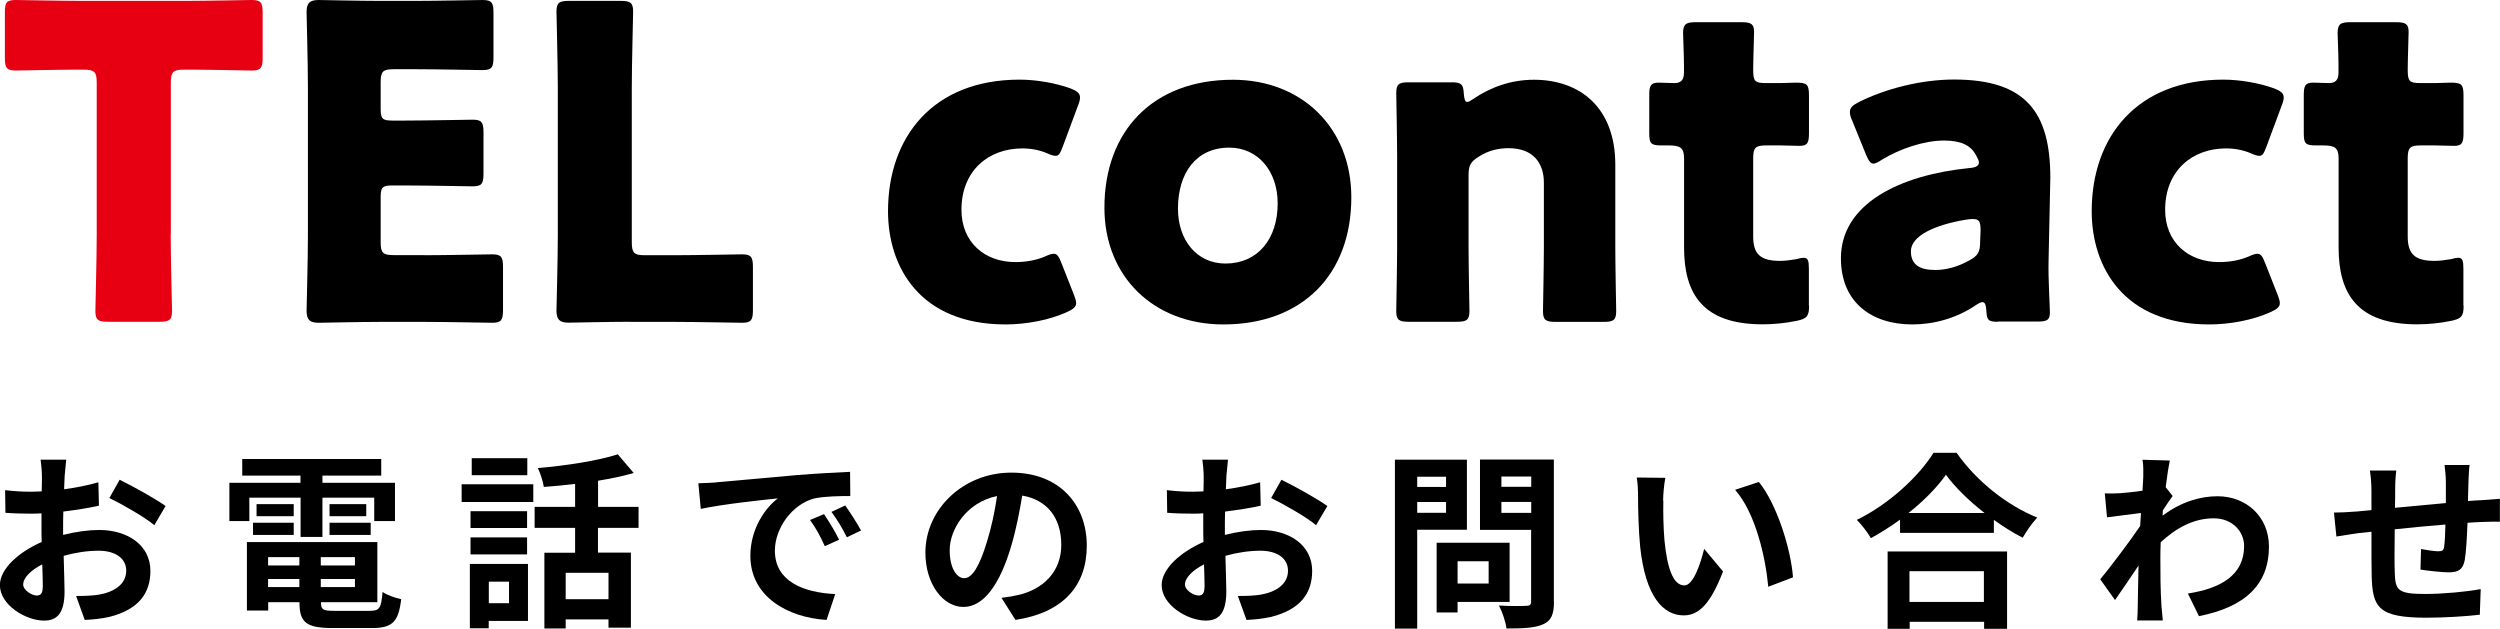
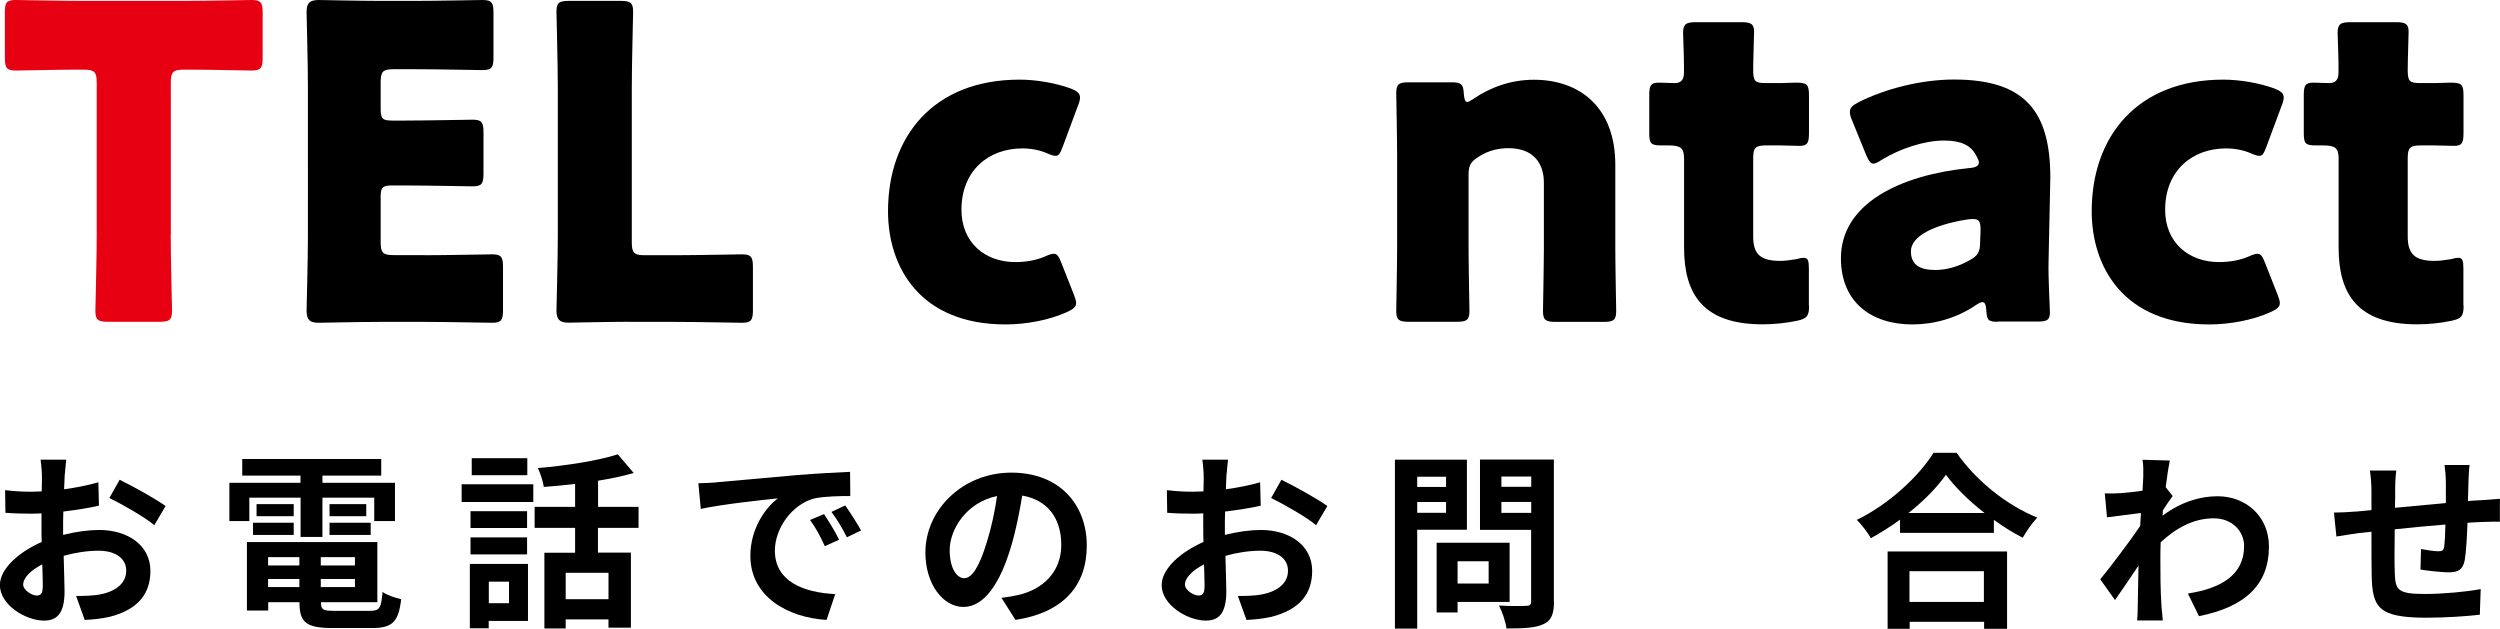
<svg xmlns="http://www.w3.org/2000/svg" id="_レイヤー_2" viewBox="0 0 225.39 56.68">
  <defs>
    <style>.cls-1{fill:#e60012;}</style>
  </defs>
  <g id="_レイヤー1">
    <g>
      <g>
        <path d="M5.71,48.22c1.14-.29,2.29-.44,3.23-.44,2.58,0,4.62,1.38,4.62,3.69,0,1.99-1.04,3.48-3.71,4.15-.78,.17-1.55,.24-2.21,.27l-.78-2.16c.77,0,1.48-.02,2.07-.12,1.36-.24,2.45-.93,2.45-2.16,0-1.14-1.02-1.8-2.48-1.8-1.04,0-2.12,.17-3.16,.46,.03,1.34,.08,2.63,.08,3.21,0,2.09-.77,2.63-1.85,2.63-1.65,0-3.98-1.41-3.98-3.2,0-1.48,1.72-2.99,3.77-3.89-.02-.39-.02-.78-.02-1.17v-1.41c-.32,.02-.63,.03-.9,.03-.77,0-1.61-.02-2.35-.08l-.03-2.04c.99,.12,1.72,.14,2.33,.14,.31,0,.63-.02,.97-.03,.02-.59,.02-1.09,.02-1.38,0-.36-.07-1.17-.12-1.48h2.31c-.03,.31-.1,1.04-.14,1.46-.02,.37-.03,.78-.05,1.21,1.1-.15,2.21-.37,3.09-.63l.05,2.11c-.95,.22-2.11,.39-3.21,.53-.02,.51-.02,1.02-.02,1.51v.59Zm-1.85,4.73c0-.43-.02-1.19-.05-2.07-1.04,.53-1.72,1.22-1.72,1.82,0,.51,.78,.99,1.22,.99,.31,0,.54-.15,.54-.73Zm6.94-9.69c1.29,.63,3.25,1.73,4.13,2.36l-1.02,1.73c-.8-.7-2.99-1.94-4.05-2.45l.93-1.65Z" />
        <path d="M22.47,46.98h-1.79v-3.45h6.41v-.65h-5.25v-1.5h12.53v1.5h-5.3v.65h6.54v3.45h-1.87v-2.11h-4.67v3.54h-1.97v-3.54h-4.62v2.11Zm10.9,8.09c.85,0,1-.26,1.12-1.7,.41,.29,1.17,.54,1.68,.65-.24,2.04-.78,2.6-2.63,2.6h-3.57c-2.33,0-2.97-.49-2.97-2.28v-.05h-2.82v.75h-1.92v-6.17h11.76v5.42h-5.08v.05c0,.63,.19,.73,1.22,.73h3.21Zm-10.56-7.94h3.67v1.1h-3.67v-1.1Zm3.67-.59h-3.35v-1.09h3.35v1.09Zm-2.31,3.69v.75h2.82v-.75h-2.82Zm2.82,2.7v-.73h-2.82v.73h2.82Zm5.01-2.7h-3.08v.75h3.08v-.75Zm0,2.7v-.73h-3.08v.73h3.08Zm1.02-7.48v1.09h-3.31v-1.09h3.31Zm-3.31,1.68h3.71v1.1h-3.71v-1.1Z" />
        <path d="M41.62,43.66h6.46v1.6h-6.46v-1.6Zm5.98,12.32h-3.54v.66h-1.7v-5.8h5.24v5.13Zm-.08-8.38h-5.1v-1.51h5.1v1.51Zm-5.1,.85h5.1v1.53h-5.1v-1.53Zm5.12-5.61h-5.01v-1.53h5.01v1.53Zm-3.47,9.6v1.94h1.82v-1.94h-1.82Zm9.84-4.86v2.24h2.97v6.77h-2.02v-.75h-3.86v.82h-1.92v-6.83h2.77v-2.24h-3.65v-1.89h3.65v-2.07c-.95,.12-1.92,.2-2.82,.27-.07-.49-.32-1.26-.54-1.7,2.55-.22,5.41-.66,7.21-1.24l1.43,1.68c-.97,.29-2.06,.51-3.21,.7v2.36h3.65v1.89h-3.65Zm.95,4.06h-3.86v2.38h3.86v-2.38Z" />
        <path d="M64.6,43.48c1.41-.12,4.2-.37,7.28-.65,1.73-.14,3.57-.24,4.76-.29l.02,2.18c-.9,0-2.35,.02-3.25,.22-2.04,.54-3.55,2.72-3.55,4.71,0,2.77,2.58,3.77,5.44,3.91l-.78,2.33c-3.54-.22-6.87-2.12-6.87-5.78,0-2.43,1.34-4.33,2.48-5.18-1.46,.15-5,.53-6.95,.95l-.22-2.31c.68-.02,1.33-.05,1.65-.08Zm11.05,5.18l-1.29,.58c-.42-.93-.78-1.6-1.33-2.36l1.26-.53c.41,.61,1.04,1.63,1.36,2.31Zm1.97-.83l-1.27,.61c-.46-.92-.85-1.55-1.39-2.29l1.24-.58c.43,.59,1.07,1.6,1.43,2.26Z" />
        <path d="M90.3,53.9c.65-.08,1.12-.17,1.56-.27,2.16-.51,3.82-2.06,3.82-4.5s-1.26-4.06-3.52-4.45c-.24,1.43-.53,2.99-1,4.57-1,3.4-2.46,5.47-4.3,5.47s-3.43-2.06-3.43-4.9c0-3.88,3.38-7.21,7.75-7.21s6.8,2.91,6.8,6.58-2.18,6.05-6.43,6.7l-1.26-1.99Zm-1.31-5.1c.39-1.24,.7-2.69,.9-4.08-2.79,.58-4.27,3.03-4.27,4.88,0,1.7,.68,2.53,1.31,2.53,.7,0,1.38-1.05,2.06-3.33Z" />
        <path d="M110.45,48.22c1.14-.29,2.29-.44,3.23-.44,2.58,0,4.62,1.38,4.62,3.69,0,1.99-1.04,3.48-3.71,4.15-.78,.17-1.55,.24-2.21,.27l-.78-2.16c.77,0,1.48-.02,2.07-.12,1.36-.24,2.45-.93,2.45-2.16,0-1.14-1.02-1.8-2.48-1.8-1.04,0-2.12,.17-3.16,.46,.03,1.34,.08,2.63,.08,3.21,0,2.09-.77,2.63-1.85,2.63-1.65,0-3.98-1.41-3.98-3.2,0-1.48,1.72-2.99,3.77-3.89-.02-.39-.02-.78-.02-1.17v-1.41c-.32,.02-.63,.03-.9,.03-.77,0-1.61-.02-2.35-.08l-.03-2.04c.99,.12,1.72,.14,2.33,.14,.31,0,.63-.02,.97-.03,.02-.59,.02-1.09,.02-1.38,0-.36-.07-1.17-.12-1.48h2.31c-.03,.31-.1,1.04-.14,1.46-.02,.37-.03,.78-.05,1.21,1.1-.15,2.21-.37,3.09-.63l.05,2.11c-.95,.22-2.11,.39-3.21,.53-.02,.51-.02,1.02-.02,1.51v.59Zm-1.85,4.73c0-.43-.02-1.19-.05-2.07-1.04,.53-1.72,1.22-1.72,1.82,0,.51,.78,.99,1.22,.99,.31,0,.54-.15,.54-.73Zm6.94-9.69c1.29,.63,3.25,1.73,4.13,2.36l-1.02,1.73c-.8-.7-2.99-1.94-4.05-2.45l.93-1.65Z" />
        <path d="M127.77,47.76v8.91h-2.01v-15.23h6.49v6.32h-4.49Zm0-4.78v.92h2.6v-.92h-2.6Zm2.6,3.25v-.97h-2.6v.97h2.6Zm1.04,8.04v.95h-1.89v-6.29h6.58v5.34h-4.69Zm0-3.67v2.01h2.8v-2.01h-2.8Zm8.69,3.65c0,1.12-.24,1.7-.95,2.02-.7,.34-1.77,.39-3.33,.39-.07-.58-.39-1.53-.68-2.07,.99,.07,2.14,.05,2.46,.03,.32,0,.44-.1,.44-.41v-6.44h-4.61v-6.34h6.66v12.82Zm-4.74-11.29v.93h2.69v-.93h-2.69Zm2.69,3.28v-.99h-2.69v.99h2.69Z" />
-         <path d="M149.96,45.13c-.02,1.09,0,2.36,.1,3.57,.24,2.43,.75,4.08,1.8,4.08,.8,0,1.46-1.97,1.78-3.3l1.7,2.04c-1.12,2.92-2.18,3.96-3.54,3.96-1.84,0-3.45-1.67-3.93-6.19-.15-1.55-.19-3.5-.19-4.54,0-.48-.02-1.19-.12-1.7l2.58,.03c-.12,.59-.2,1.58-.2,2.04Zm11.69,6.92l-2.23,.85c-.25-2.7-1.16-6.66-2.99-8.74l2.14-.71c1.6,1.95,2.89,6.02,3.08,8.6Z" />
        <path d="M176.39,40.81c1.82,2.6,4.57,4.76,7.28,5.85-.49,.53-.95,1.19-1.31,1.82-.87-.44-1.75-1-2.6-1.61v1.17h-8.46v-1.19c-.83,.61-1.73,1.17-2.63,1.67-.27-.49-.83-1.22-1.27-1.65,2.92-1.41,5.64-3.98,6.92-6.05h2.09Zm-6.22,8.91h10.78v6.97h-2.07v-.63h-6.71v.63h-1.99v-6.97Zm8.75-3.47c-1.41-1.1-2.67-2.33-3.48-3.45-.8,1.14-1.99,2.35-3.38,3.45h6.87Zm-6.77,5.25v2.77h6.71v-2.77h-6.71Z" />
        <path d="M195.87,44.73c-.22,.29-.58,.83-.87,1.27-.02,.17-.02,.32-.03,.49,1.7-1.27,3.43-1.75,4.95-1.75,2.6,0,4.64,1.84,4.64,4.54,0,3.4-2.12,5.44-6.31,6.27l-1-2.04c2.96-.46,5.07-1.65,5.07-4.28,0-1.31-1.05-2.5-2.74-2.5-1.79,0-3.37,.85-4.78,2.16-.02,.48-.03,.95-.03,1.39,0,1.38,0,2.79,.1,4.37,.02,.31,.08,.92,.12,1.29h-2.31c.03-.36,.05-.97,.05-1.24,.03-1.31,.03-2.28,.07-3.71-.71,1.07-1.55,2.29-2.12,3.11l-1.33-1.87c.95-1.16,2.65-3.4,3.6-4.81l.07-1.17c-.82,.1-2.11,.27-3.06,.39l-.2-2.16c.48,.02,.87,.02,1.46-.02,.49-.03,1.22-.12,1.94-.22,.03-.63,.07-1.1,.07-1.29,0-.48,.02-.99-.07-1.5l2.46,.07c-.1,.48-.24,1.34-.37,2.4l.63,.8Z" />
        <path d="M222.65,41.91c-.05,.25-.08,.99-.1,1.44-.02,.66-.03,1.26-.05,1.82,.46-.03,.88-.07,1.27-.08,.46-.03,1.12-.08,1.61-.12v2.07c-.29-.02-1.17,0-1.63,.02-.36,.02-.8,.03-1.29,.07-.05,1.27-.12,2.65-.25,3.37-.17,.88-.6,1.1-1.46,1.1-.59,0-1.94-.15-2.53-.25l.05-1.85c.53,.1,1.21,.2,1.55,.2s.48-.07,.53-.39c.07-.46,.1-1.22,.12-2.02-1.48,.12-3.13,.27-4.57,.43-.02,1.55-.03,3.09,0,3.81,.05,1.65,.19,2.02,2.72,2.02,1.65,0,3.77-.2,5.03-.44l-.08,2.31c-1.14,.14-3.2,.27-4.79,.27-4.37,0-4.9-.92-4.96-3.82-.02-.71-.02-2.35-.02-3.93l-1.14,.12c-.53,.07-1.58,.24-2.02,.31l-.22-2.16c.48,0,1.26-.03,2.11-.1l1.27-.12v-1.7c0-.7-.05-1.27-.14-1.87h2.38c-.07,.56-.1,1.04-.1,1.75,0,.39,0,.95-.02,1.61,1.43-.14,3.06-.29,4.59-.43v-1.9c0-.43-.07-1.22-.12-1.53h2.28Z" />
      </g>
      <g>
        <path class="cls-1" d="M15.39,21.16c0,2.08,.12,6.6,.12,6.87,0,.82-.24,.98-1.14,.98h-4.63c-.9,0-1.14-.16-1.14-.98,0-.27,.12-4.79,.12-6.87V7.46c0-.98-.2-1.18-1.18-1.18h-.82c-1.41,0-5.03,.08-5.3,.08-.82,0-.98-.24-.98-1.14V1.14C.43,.24,.59,0,1.41,0c.27,0,4.24,.08,6.09,.08h9.11c1.85,0,5.81-.08,6.09-.08,.82,0,.98,.24,.98,1.14V5.22c0,.9-.16,1.14-.98,1.14-.27,0-3.89-.08-5.3-.08h-.82c-.98,0-1.18,.2-1.18,1.18v13.7Z" />
        <path d="M38.28,23.01c1.85,0,5.81-.08,6.09-.08,.82,0,.98,.24,.98,1.14v3.89c0,.9-.16,1.14-.98,1.14-.27,0-4.24-.08-6.09-.08h-4c-1.81,0-5.26,.08-5.54,.08-.82,0-1.1-.27-1.1-1.1,0-.27,.12-4.63,.12-6.71V7.81c0-2.08-.12-6.44-.12-6.71,0-.82,.27-1.1,1.1-1.1,.27,0,3.73,.08,5.54,.08h3.14c1.85,0,5.81-.08,6.09-.08,.82,0,.98,.24,.98,1.14V5.18c0,.9-.16,1.14-.98,1.14-.27,0-4.24-.08-6.09-.08h-1.92c-.98,0-1.18,.2-1.18,1.18v2.39c0,.9,.16,1.06,1.06,1.06h1.14c1.85,0,5.81-.08,6.09-.08,.82,0,.98,.24,.98,1.14v3.73c0,.9-.16,1.14-.98,1.14-.27,0-4.24-.08-6.09-.08h-1.14c-.9,0-1.06,.16-1.06,1.06v4.04c0,.98,.2,1.18,1.18,1.18h2.79Z" />
        <path d="M56.81,29.01c-1.81,0-5.26,.08-5.54,.08-.82,0-1.1-.27-1.1-1.1,0-.27,.12-4.63,.12-6.71V7.93c0-2.08-.12-6.6-.12-6.87,0-.82,.24-.98,1.14-.98h4.63c.9,0,1.14,.16,1.14,.98,0,.27-.12,4.79-.12,6.87v13.9c0,.98,.2,1.18,1.18,1.18h2.67c1.85,0,5.81-.08,6.09-.08,.82,0,.98,.24,.98,1.14v3.89c0,.9-.16,1.14-.98,1.14-.27,0-4.24-.08-6.09-.08h-4Z" />
        <path d="M97.02,27.33c0,.35-.27,.55-.86,.82-1.57,.71-3.65,1.1-5.5,1.1-7.73,0-10.6-5.18-10.6-10.21,0-6.71,4.08-11.86,11.86-11.86,1.53,0,3.26,.31,4.59,.79,.59,.24,.86,.43,.86,.82,0,.16-.04,.39-.16,.67l-1.37,3.69c-.24,.63-.35,.9-.67,.9-.2,0-.43-.08-.79-.24-.63-.27-1.41-.43-2.2-.43-3.06,0-5.5,2-5.5,5.54,0,2.91,2.08,4.71,4.87,4.71,.9,0,1.88-.16,2.67-.51,.35-.16,.59-.24,.79-.24,.31,0,.47,.27,.71,.9l1.1,2.79c.12,.31,.2,.55,.2,.75Z" />
-         <path d="M121.83,17.79c0,6.99-4.44,11.46-11.54,11.46-6.24,0-10.72-4.28-10.72-10.52,0-6.95,4.4-11.54,11.58-11.54,6.2,0,10.68,4.32,10.68,10.6Zm-15.63,1.02c0,2.83,1.69,4.95,4.28,4.95,2.94,0,4.71-2.24,4.71-5.42,0-2.91-1.77-5.03-4.36-5.03-3.02,0-4.63,2.32-4.63,5.5Z" />
        <path d="M132.4,22.34c0,1.61,.08,5.42,.08,5.69,0,.82-.24,.98-1.14,.98h-4.32c-.9,0-1.14-.16-1.14-.98,0-.27,.08-4.08,.08-5.69V14.09c0-1.61-.08-5.42-.08-5.69,0-.82,.24-.98,1.14-.98h3.85c.86,0,1.06,.16,1.1,1.02,.04,.51,.12,.75,.31,.75,.12,0,.27-.08,.55-.27,1.49-1.02,3.34-1.73,5.46-1.73,4.16,0,7.34,2.51,7.34,7.66v7.5c0,1.61,.08,5.42,.08,5.69,0,.82-.24,.98-1.14,.98h-4.32c-.9,0-1.14-.16-1.14-.98,0-.27,.08-4.08,.08-5.69v-5.89c0-1.73-.94-3.1-3.18-3.1-.9,0-1.81,.2-2.67,.75-.75,.47-.94,.79-.94,1.69v6.56Z" />
        <path d="M163.1,27.56c0,.94-.2,1.18-1.14,1.37-.98,.2-2,.31-3.06,.31-5.38,0-7.07-2.75-7.07-6.91V14.29c0-.98-.35-1.18-1.41-1.18h-.67c-.94,0-1.06-.2-1.06-1.14v-3.38c0-.86,.12-1.14,.86-1.14,.35,0,.9,.04,1.41,.04,.55,0,.86-.24,.86-.94v-.63c0-1.1-.08-2.43-.08-2.94,0-.82,.27-.98,1.18-.98h4.08c.86,0,1.14,.16,1.14,.86,0,.51-.08,2.51-.08,3.45,0,1.02,.16,1.18,1.14,1.18h1.3c.43,0,1.1-.04,1.41-.04,1.02,0,1.18,.16,1.18,1.18v3.34c0,.9-.12,1.18-.86,1.18-.51,0-1.22-.04-1.73-.04h-1.26c-.98,0-1.18,.2-1.18,1.18v7.03c0,1.61,.67,2.2,2.43,2.2,.51,0,.98-.08,1.49-.16,.27-.08,.47-.12,.63-.12,.39,0,.47,.27,.47,.98v3.34Z" />
        <path d="M180.14,29.01c-.86,0-1.02-.12-1.06-1.02-.04-.51-.12-.75-.35-.75-.12,0-.31,.08-.55,.24-1.77,1.22-3.85,1.77-5.77,1.77-3.69,0-6.44-2-6.44-5.97,0-4.91,5.3-7.5,11.58-8.13,.59-.04,.86-.2,.86-.51,0-.16-.12-.39-.27-.67-.47-.86-1.33-1.3-2.87-1.3-1.81,0-4,.75-5.61,1.73-.35,.24-.59,.35-.75,.35-.27,0-.43-.24-.67-.79l-1.26-3.1c-.16-.35-.2-.55-.2-.75,0-.39,.2-.59,.79-.9,2.43-1.22,5.65-2.04,8.6-2.04,6.44,0,8.68,2.91,8.68,8.87l-.16,7.5c-.04,1.49,.12,4.12,.12,4.63,0,.67-.24,.82-1.1,.82h-3.57Zm-2.24-9.27c-.12,0-.55,.04-.75,.08-2.75,.47-4.87,1.45-4.87,2.83,0,1.22,.79,1.69,2.2,1.69,1.02,0,2.08-.31,3.06-.86,.79-.43,.98-.75,.98-1.69l.04-1.02c0-.79-.12-1.02-.67-1.02Z" />
        <path d="M205.54,27.33c0,.35-.27,.55-.86,.82-1.57,.71-3.65,1.1-5.5,1.1-7.73,0-10.6-5.18-10.6-10.21,0-6.71,4.08-11.86,11.86-11.86,1.53,0,3.26,.31,4.59,.79,.59,.24,.86,.43,.86,.82,0,.16-.04,.39-.16,.67l-1.37,3.69c-.24,.63-.35,.9-.67,.9-.2,0-.43-.08-.79-.24-.63-.27-1.41-.43-2.2-.43-3.06,0-5.5,2-5.5,5.54,0,2.91,2.08,4.71,4.87,4.71,.9,0,1.88-.16,2.67-.51,.35-.16,.59-.24,.79-.24,.31,0,.47,.27,.71,.9l1.1,2.79c.12,.31,.2,.55,.2,.75Z" />
        <path d="M222.11,27.56c0,.94-.2,1.18-1.14,1.37-.98,.2-2,.31-3.06,.31-5.38,0-7.07-2.75-7.07-6.91V14.29c0-.98-.35-1.18-1.41-1.18h-.67c-.94,0-1.06-.2-1.06-1.14v-3.38c0-.86,.12-1.14,.86-1.14,.35,0,.9,.04,1.41,.04,.55,0,.86-.24,.86-.94v-.63c0-1.1-.08-2.43-.08-2.94,0-.82,.27-.98,1.18-.98h4.08c.86,0,1.14,.16,1.14,.86,0,.51-.08,2.51-.08,3.45,0,1.02,.16,1.18,1.14,1.18h1.3c.43,0,1.1-.04,1.41-.04,1.02,0,1.18,.16,1.18,1.18v3.34c0,.9-.12,1.18-.86,1.18-.51,0-1.22-.04-1.73-.04h-1.26c-.98,0-1.18,.2-1.18,1.18v7.03c0,1.61,.67,2.2,2.43,2.2,.51,0,.98-.08,1.49-.16,.27-.08,.47-.12,.63-.12,.39,0,.47,.27,.47,.98v3.34Z" />
      </g>
    </g>
  </g>
</svg>